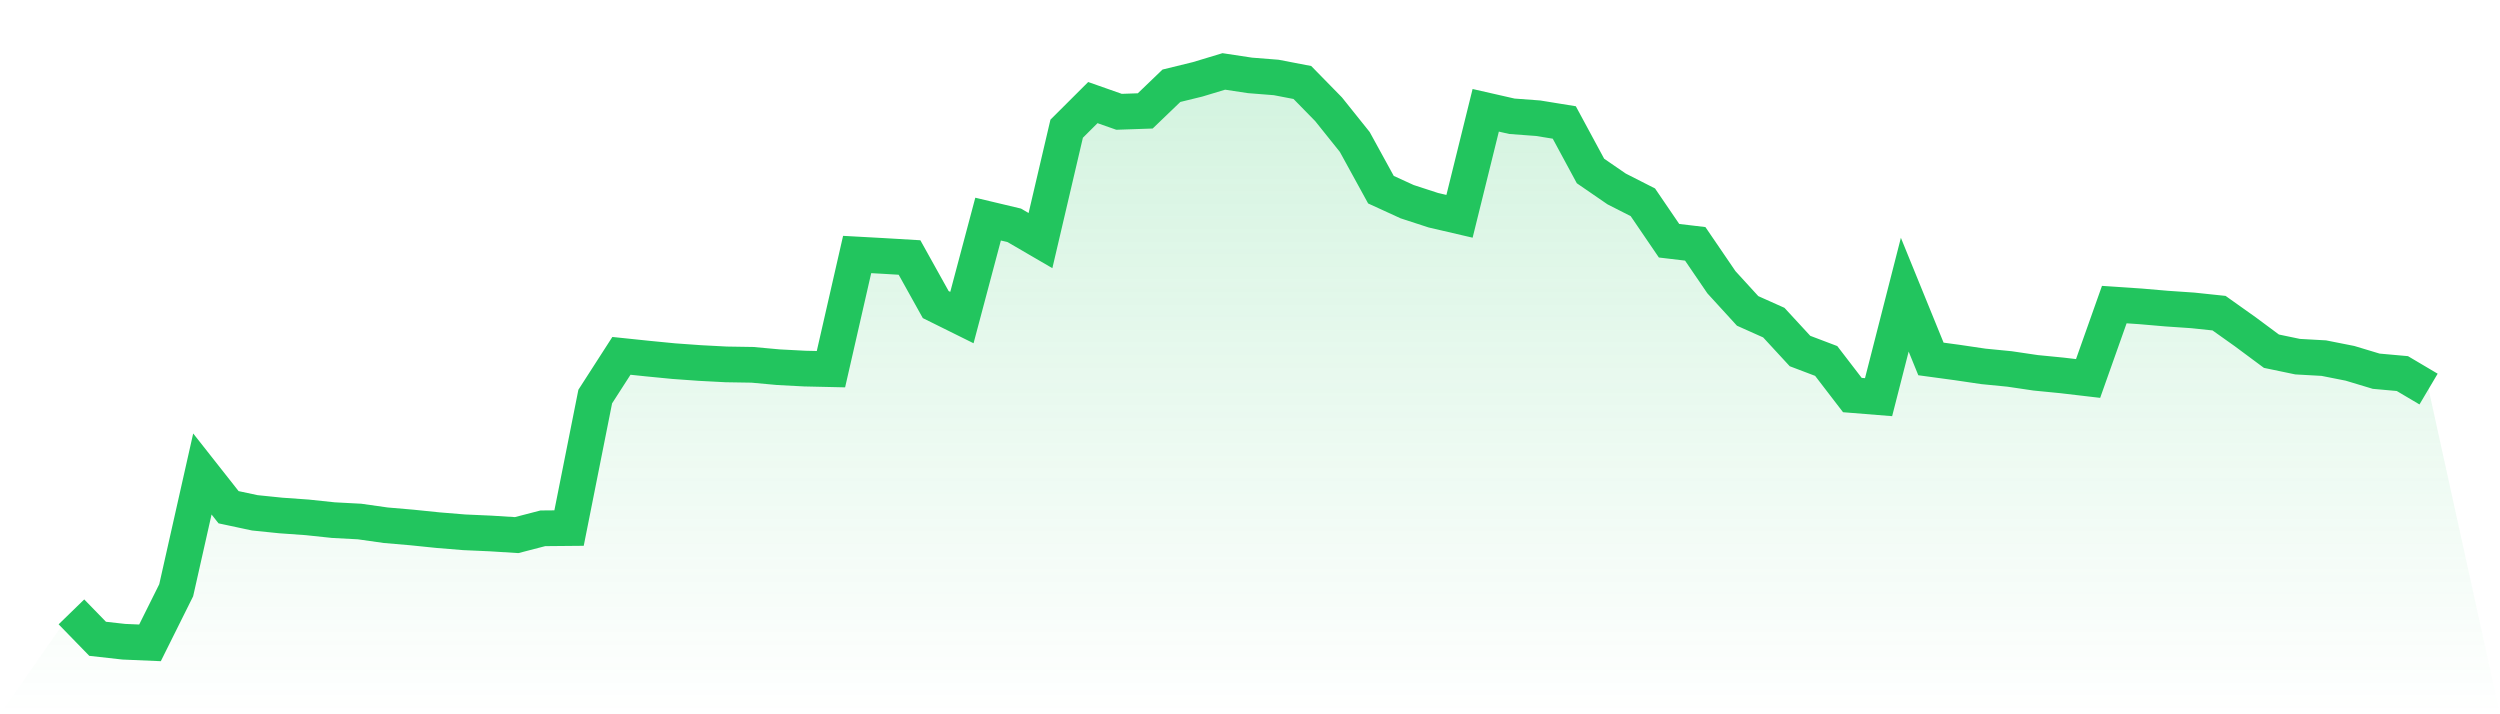
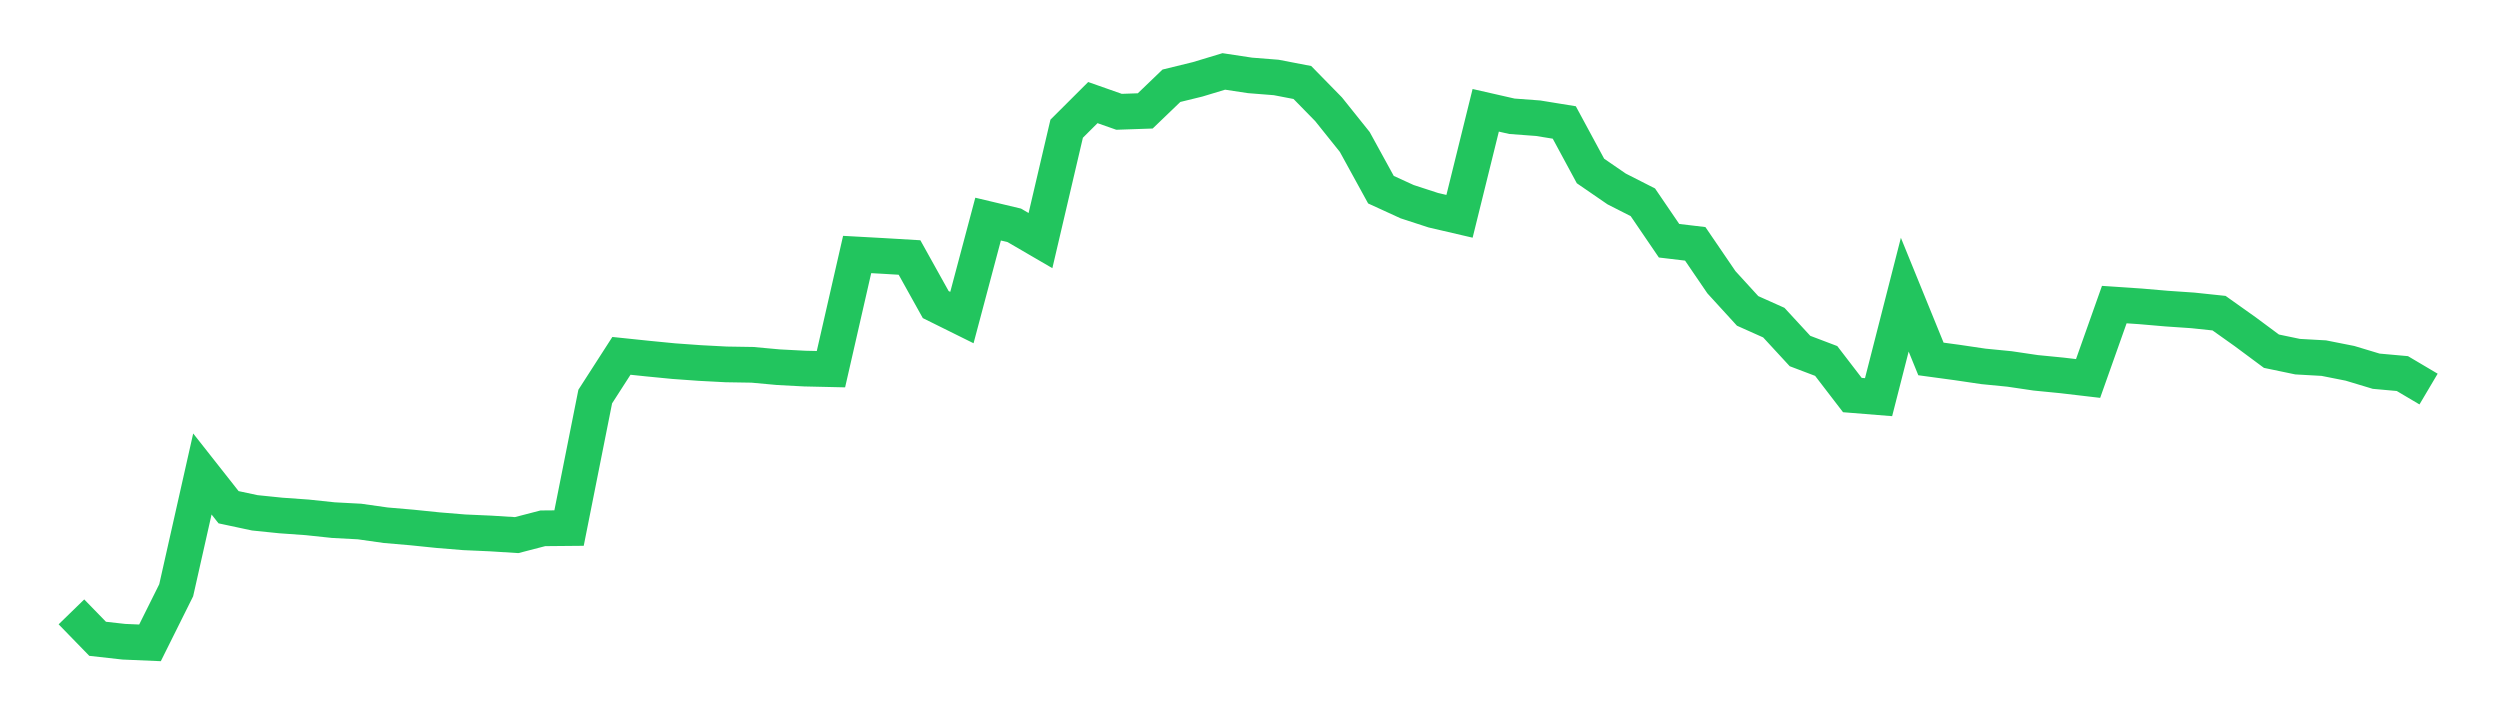
<svg xmlns="http://www.w3.org/2000/svg" viewBox="0 0 140 40">
  <defs>
    <linearGradient id="gradient" x1="0" x2="0" y1="0" y2="1">
      <stop offset="0%" stop-color="#22c55e" stop-opacity="0.2" />
      <stop offset="100%" stop-color="#22c55e" stop-opacity="0" />
    </linearGradient>
  </defs>
-   <path d="M4,34.265 L4,34.265 L5.467,35.773 L6.933,35.937 L8.4,36 L9.867,33.054 L11.333,26.543 L12.8,28.405 L14.267,28.718 L15.733,28.868 L17.2,28.972 L18.667,29.127 L20.133,29.205 L21.6,29.413 L23.067,29.539 L24.533,29.689 L26,29.809 L27.467,29.874 L28.933,29.966 L30.4,29.585 L31.867,29.572 L33.333,22.208 L34.8,19.928 L36.267,20.081 L37.733,20.224 L39.2,20.329 L40.667,20.406 L42.133,20.43 L43.6,20.564 L45.067,20.641 L46.533,20.674 L48,14.252 L49.467,14.333 L50.933,14.42 L52.4,17.056 L53.867,17.783 L55.333,12.27 L56.8,12.619 L58.267,13.473 L59.733,7.208 L61.2,5.745 L62.667,6.261 L64.133,6.211 L65.6,4.802 L67.067,4.443 L68.533,4 L70,4.222 L71.467,4.338 L72.933,4.62 L74.4,6.118 L75.867,7.95 L77.333,10.622 L78.8,11.294 L80.267,11.772 L81.733,12.113 L83.2,6.177 L84.667,6.511 L86.133,6.62 L87.6,6.858 L89.067,9.575 L90.533,10.582 L92,11.328 L93.467,13.481 L94.933,13.655 L96.4,15.806 L97.867,17.411 L99.333,18.067 L100.8,19.657 L102.267,20.214 L103.733,22.123 L105.2,22.241 L106.667,16.502 L108.133,20.101 L109.6,20.3 L111.067,20.517 L112.533,20.661 L114,20.878 L115.467,21.022 L116.933,21.194 L118.4,17.057 L119.867,17.156 L121.333,17.282 L122.8,17.382 L124.267,17.537 L125.733,18.578 L127.2,19.667 L128.667,19.973 L130.133,20.055 L131.6,20.346 L133.067,20.788 L134.533,20.92 L136,21.788 L140,40 L0,40 z" fill="url(#gradient)" />
  <path d="M4,34.265 L4,34.265 L5.467,35.773 L6.933,35.937 L8.4,36 L9.867,33.054 L11.333,26.543 L12.8,28.405 L14.267,28.718 L15.733,28.868 L17.2,28.972 L18.667,29.127 L20.133,29.205 L21.6,29.413 L23.067,29.539 L24.533,29.689 L26,29.809 L27.467,29.874 L28.933,29.966 L30.4,29.585 L31.867,29.572 L33.333,22.208 L34.8,19.928 L36.267,20.081 L37.733,20.224 L39.2,20.329 L40.667,20.406 L42.133,20.43 L43.6,20.564 L45.067,20.641 L46.533,20.674 L48,14.252 L49.467,14.333 L50.933,14.42 L52.4,17.056 L53.867,17.783 L55.333,12.27 L56.8,12.619 L58.267,13.473 L59.733,7.208 L61.2,5.745 L62.667,6.261 L64.133,6.211 L65.6,4.802 L67.067,4.443 L68.533,4 L70,4.222 L71.467,4.338 L72.933,4.62 L74.4,6.118 L75.867,7.95 L77.333,10.622 L78.8,11.294 L80.267,11.772 L81.733,12.113 L83.2,6.177 L84.667,6.511 L86.133,6.62 L87.6,6.858 L89.067,9.575 L90.533,10.582 L92,11.328 L93.467,13.481 L94.933,13.655 L96.4,15.806 L97.867,17.411 L99.333,18.067 L100.8,19.657 L102.267,20.214 L103.733,22.123 L105.2,22.241 L106.667,16.502 L108.133,20.101 L109.6,20.3 L111.067,20.517 L112.533,20.661 L114,20.878 L115.467,21.022 L116.933,21.194 L118.4,17.057 L119.867,17.156 L121.333,17.282 L122.8,17.382 L124.267,17.537 L125.733,18.578 L127.2,19.667 L128.667,19.973 L130.133,20.055 L131.6,20.346 L133.067,20.788 L134.533,20.92 L136,21.788" fill="none" stroke="#22c55e" stroke-width="2" />
</svg>